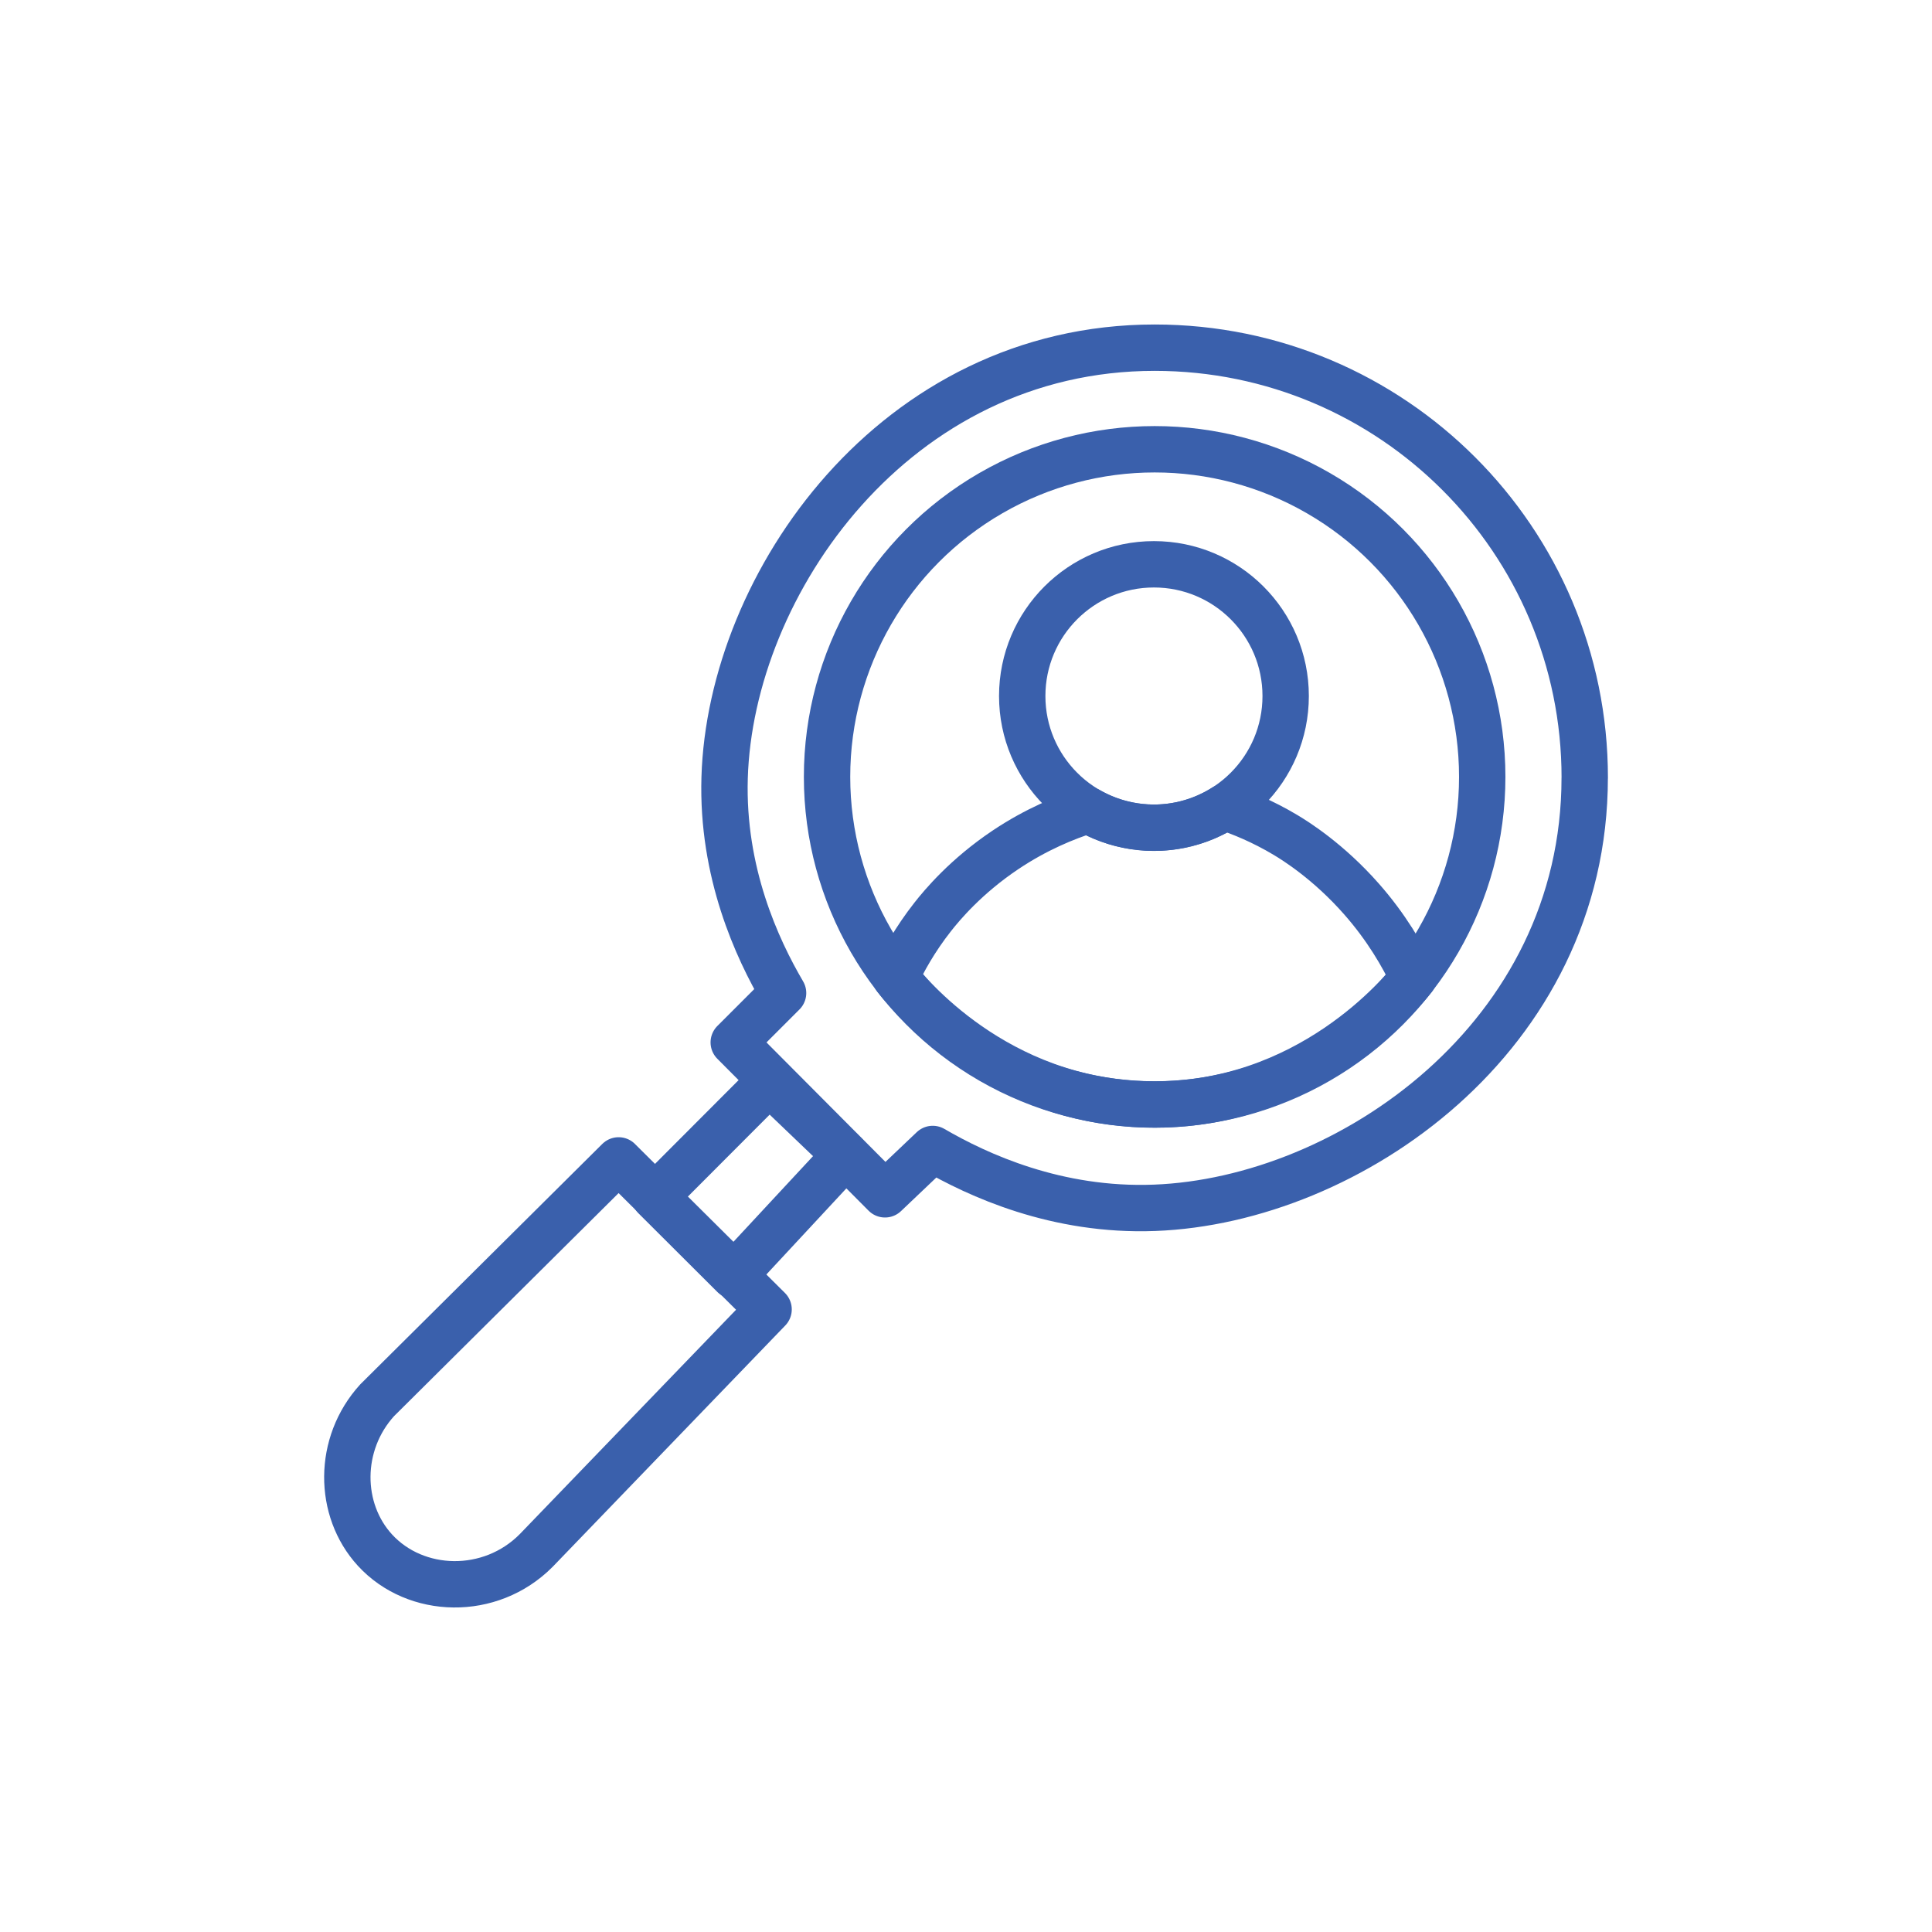
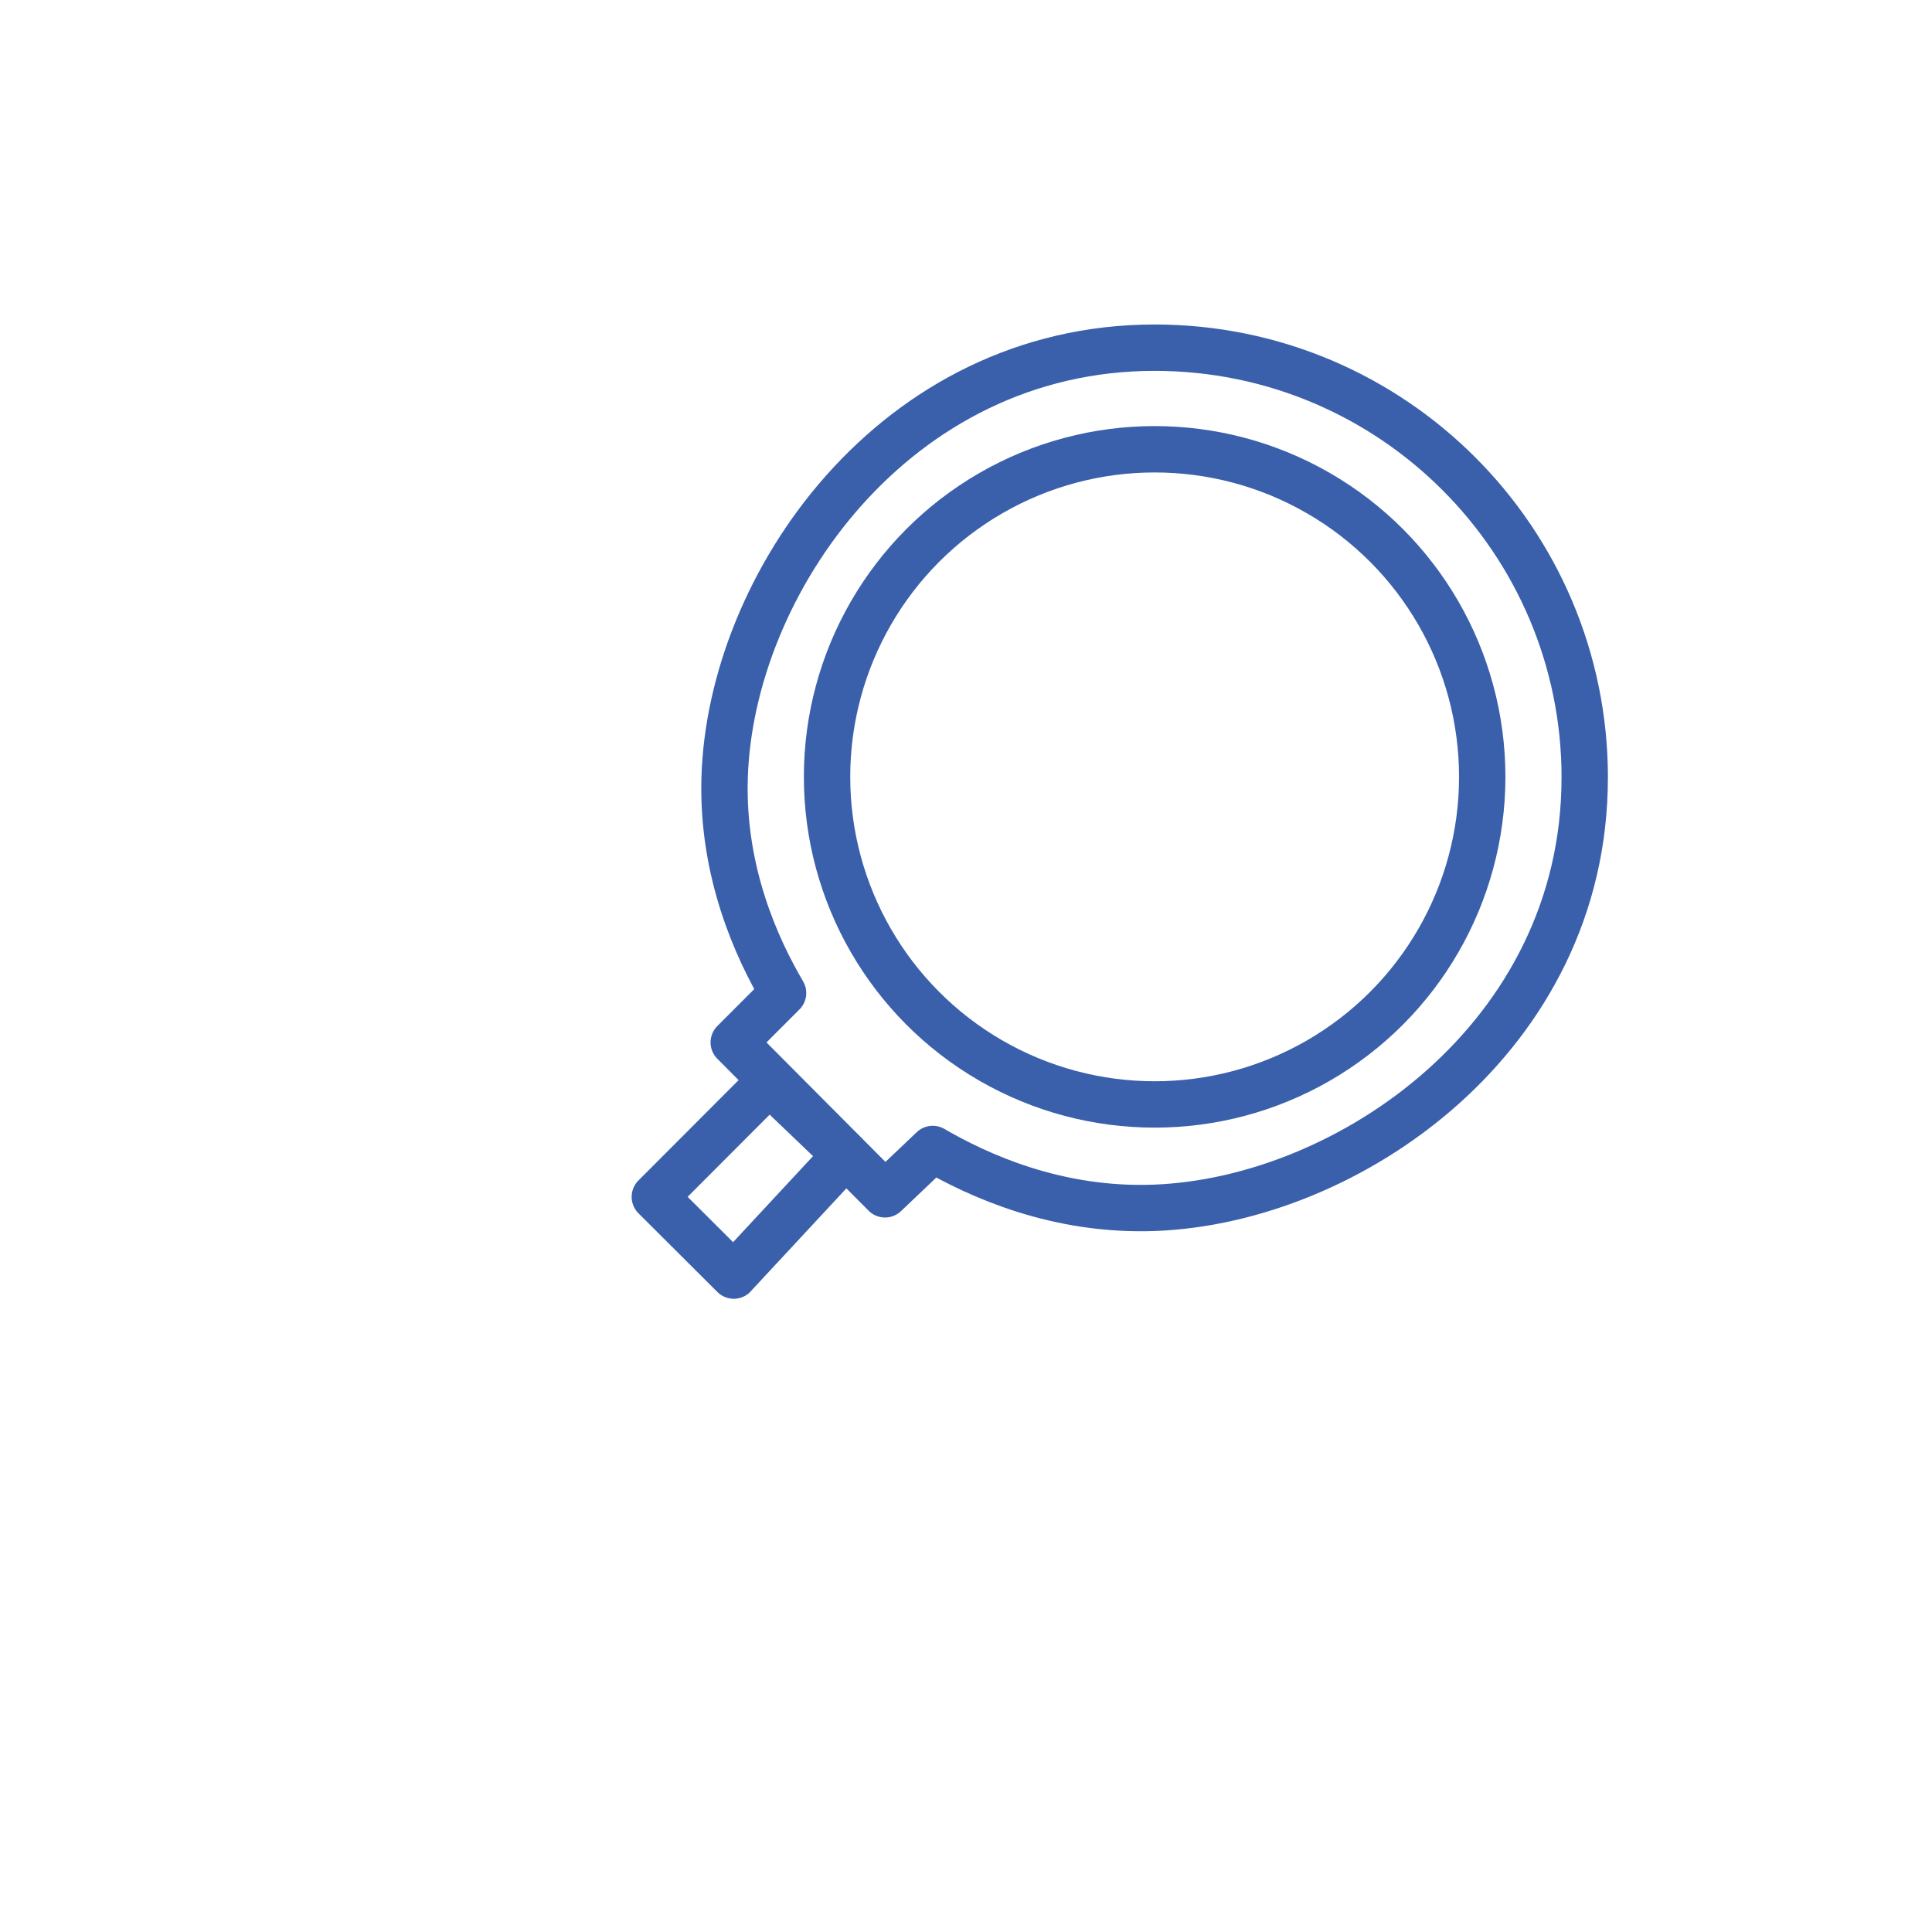
<svg xmlns="http://www.w3.org/2000/svg" id="uuid-dcacbf69-27b2-4a59-8b49-36916c565eac" data-name="1 centrale bron" viewBox="0 0 500 500">
  <defs>
    <style>
      .uuid-d7a515a9-3ed8-496d-bacf-4b31a37ca249 {
        fill: none;
        stroke: #3a60ac;
        stroke-linecap: round;
        stroke-linejoin: round;
        stroke-width: 12px;
      }
    </style>
  </defs>
-   <circle class="uuid-d7a515a9-3ed8-496d-bacf-4b31a37ca249" cx="298.64" cy="180.13" r="34.09" />
  <circle class="uuid-d7a515a9-3ed8-496d-bacf-4b31a37ca249" cx="298.82" cy="201.05" r="84.78" />
  <path class="uuid-d7a515a9-3ed8-496d-bacf-4b31a37ca249" d="M410.12,201.28c0,67.17-61.1,109.39-111.3,111.3-25.37.97-45.77-8.45-57.43-15.23-4.12,3.91-8.23,7.83-12.35,11.74-13.05-13.11-26.1-26.21-39.15-39.32,4.26-4.26,8.51-8.51,12.77-12.77-6.76-11.53-15.86-31.24-15.13-55.72,1.49-50.21,44.01-111.3,111.3-111.3,61.47,0,111.3,49.83,111.3,111.3Z" />
-   <path class="uuid-d7a515a9-3ed8-496d-bacf-4b31a37ca249" d="M365.76,253.09c-2.65,3.39-27.07,33.52-68.52,32.75-39.65-.73-62.56-29.15-65.47-32.88,1.96-4.22,4.99-9.78,9.61-15.66,2.44-3.11,8.64-10.53,18.84-17.36,7.96-5.33,15.55-8.42,21.41-10.27,2.67,1.53,9.24,4.82,18.18,4.52,8.46-.29,14.54-3.66,17.14-5.31,4.18,1.39,9.73,3.61,15.78,7.23,2.47,1.48,11.06,6.8,19.67,16.6,6.41,7.29,10.61,14.54,13.37,20.38Z" />
  <path class="uuid-d7a515a9-3ed8-496d-bacf-4b31a37ca249" d="M189.89,330.11c9.65-10.38,19.29-20.77,28.94-31.15-6.58-6.3-13.16-12.6-19.74-18.89-9.87,9.89-19.74,19.78-29.62,29.68,6.81,6.79,13.62,13.58,20.43,20.37Z" />
-   <path class="uuid-d7a515a9-3ed8-496d-bacf-4b31a37ca249" d="M160.1,300.32c12.94,12.85,25.87,25.7,38.81,38.55l-60.15,62.4c-11.87,11.96-31.19,11.39-41.72-.1-9.56-10.44-9.69-27.49.55-38.77l62.51-62.09Z" />
</svg>